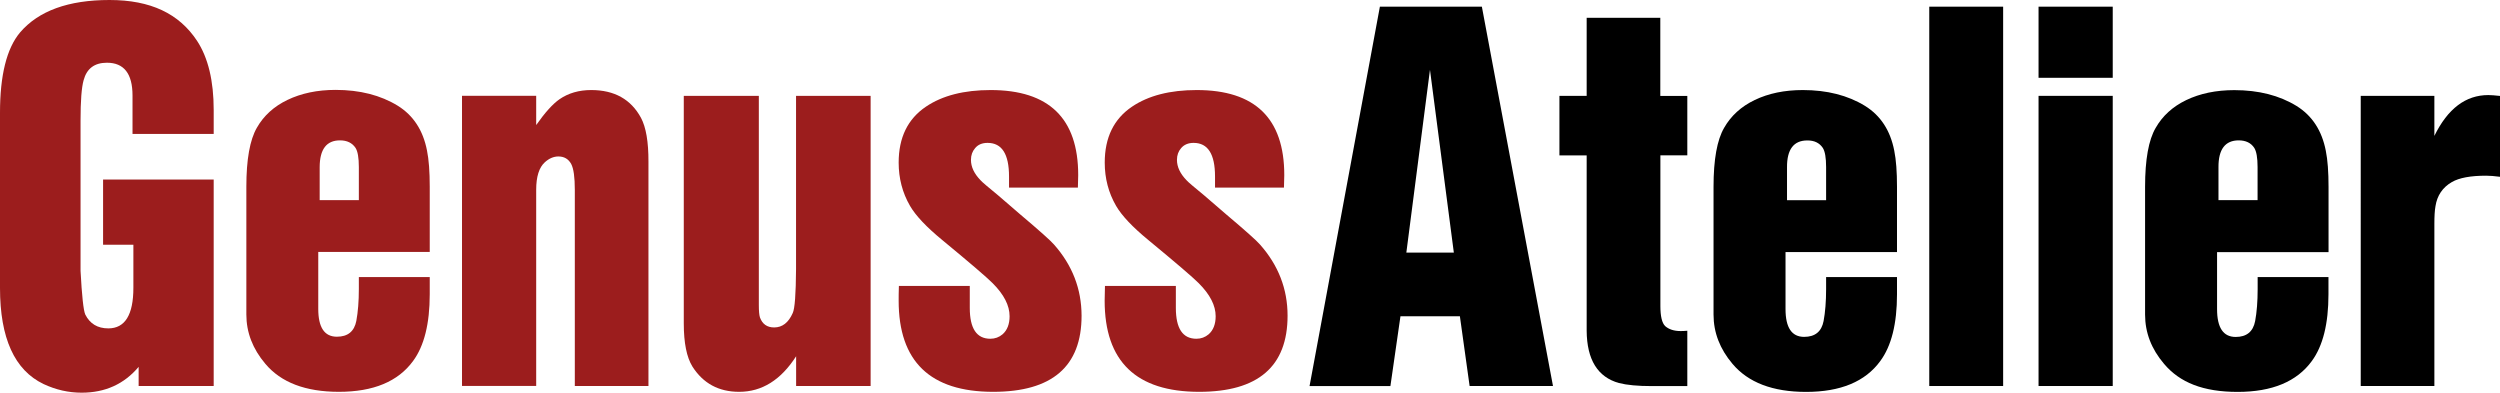
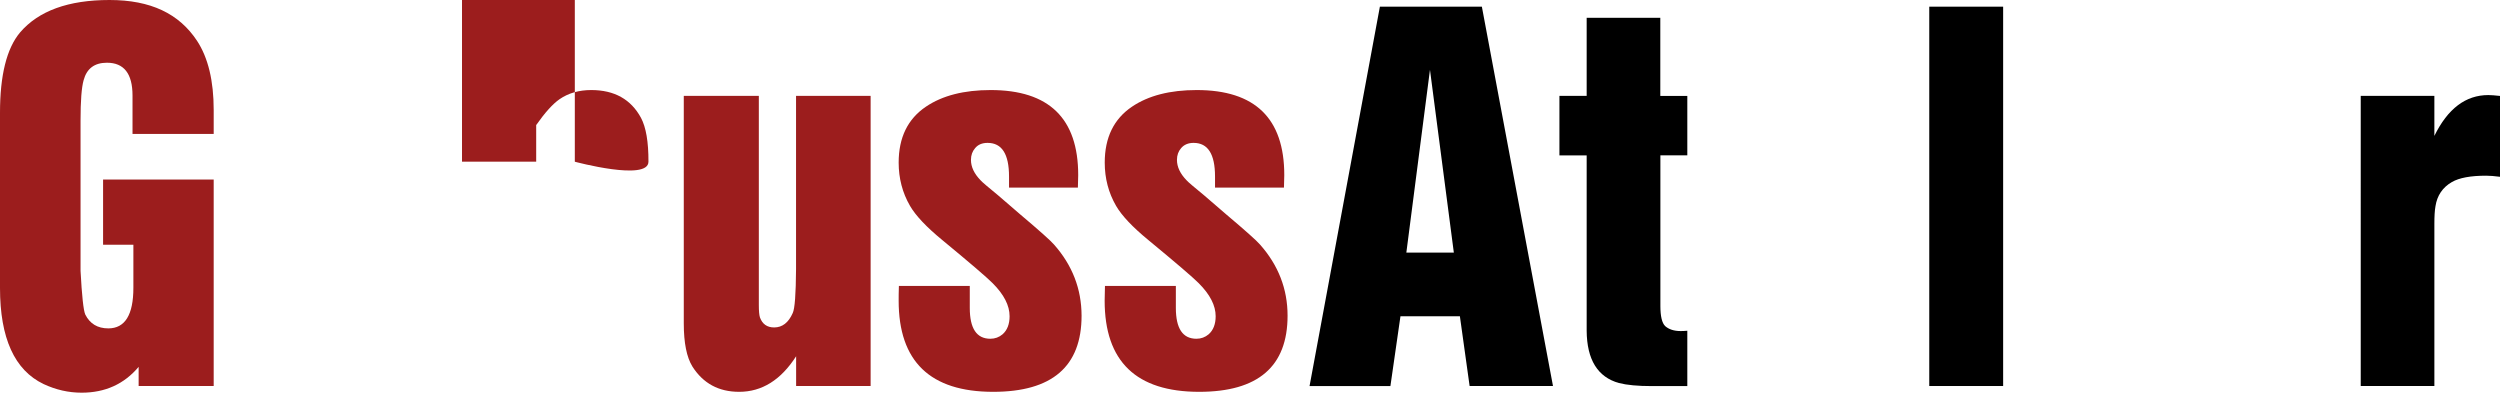
<svg xmlns="http://www.w3.org/2000/svg" id="Ebene_1" viewBox="0 0 318.45 50.02">
  <defs>
    <style>.cls-1{fill:#9c1d1d;}</style>
  </defs>
  <path class="cls-1" d="M13.13,22.87h14.09v26.3s-9.56,0-9.56,0v-2.44c-1.84,2.19-4.26,3.29-7.26,3.29-1.68,0-3.29-.37-4.85-1.1C1.85,47.15,0,43.07,0,36.68V14.37C0,9.58.85,6.17,2.55,4.14,4.91,1.38,8.71,0,13.95,0s8.86,1.73,11.15,5.2c1.42,2.17,2.12,5.11,2.12,8.81v3.05s-10.34,0-10.34,0v-4.89c0-2.79-1.09-4.18-3.26-4.18-1.58,0-2.57.74-2.97,2.23-.26.92-.39,2.63-.39,5.13v19.15c.17,3.19.37,5.04.6,5.56.59,1.18,1.57,1.77,2.94,1.77,2.12,0,3.19-1.72,3.19-5.17v-5.49s-3.86,0-3.86,0v-8.32h0Z" />
-   <path class="cls-1" d="M45.71,35.29h9.03v2.19c0,3.75-.71,6.59-2.12,8.5-1.91,2.62-5.06,3.93-9.45,3.93-4.25,0-7.38-1.19-9.38-3.58-1.6-1.89-2.41-3.98-2.41-6.27v-16.28c0-3.47.45-5.97,1.34-7.51.87-1.53,2.17-2.71,3.89-3.54,1.77-.85,3.81-1.28,6.13-1.28,3.09,0,5.73.67,7.93,2.02,1.98,1.23,3.22,3.13,3.72,5.7.24,1.18.35,2.71.35,4.6v8.32h-14.2v7.26c0,2.36.79,3.54,2.37,3.54,1.39,0,2.22-.67,2.48-2.02.21-1.14.32-2.49.32-4.07v-1.52h0ZM45.71,25.49v-4.21c0-1.18-.14-2-.42-2.44-.43-.64-1.09-.96-1.98-.96-1.72,0-2.58,1.13-2.59,3.4v4.21h4.99Z" />
-   <path class="cls-1" d="M68.3,12.21v3.72c1.13-1.61,2.12-2.7,2.97-3.29,1.13-.78,2.48-1.17,4.04-1.17,2.95,0,5.06,1.18,6.34,3.54.64,1.2.96,3.07.95,5.59v28.57s-9.38,0-9.38,0v-24.99c0-1.6-.15-2.7-.46-3.29-.35-.64-.9-.96-1.63-.96-.61,0-1.19.25-1.73.74-.73.66-1.1,1.83-1.1,3.5v24.99h-9.45s0-36.96,0-36.96h9.45Z" />
+   <path class="cls-1" d="M68.3,12.21v3.72c1.13-1.61,2.12-2.7,2.97-3.29,1.13-.78,2.48-1.17,4.04-1.17,2.95,0,5.06,1.18,6.34,3.54.64,1.2.96,3.07.95,5.59s-9.38,0-9.38,0v-24.99c0-1.6-.15-2.7-.46-3.29-.35-.64-.9-.96-1.63-.96-.61,0-1.19.25-1.73.74-.73.66-1.1,1.83-1.1,3.5v24.99h-9.45s0-36.96,0-36.96h9.45Z" />
  <path class="cls-1" d="M110.9,12.21v36.96h-9.49v-3.79c-1.94,3.02-4.35,4.53-7.26,4.53-2.6,0-4.58-1.07-5.95-3.22-.73-1.18-1.1-3.01-1.1-5.49V12.21h9.56v26.66c0,.76.05,1.27.14,1.56.31.85.91,1.28,1.81,1.28,1.04,0,1.83-.61,2.37-1.84.26-.54.4-2.41.42-5.59V12.21h9.49Z" />
  <path class="cls-1" d="M137.31,23.9h-8.78v-1.42c0-2.86-.91-4.28-2.73-4.28-.69,0-1.22.22-1.59.67-.35.4-.53.9-.53,1.49,0,.9.41,1.77,1.24,2.62.16.19.91.83,2.23,1.91l2.83,2.44c2.43,2.05,3.86,3.33,4.28,3.82,2.34,2.64,3.5,5.66,3.51,9.06,0,6.47-3.75,9.7-11.26,9.7-8.03,0-12.04-3.87-12.04-11.61,0-.45,0-1.07.03-1.88h9.03v2.8c0,2.62.87,3.93,2.62,3.93.59,0,1.11-.19,1.56-.57.59-.52.89-1.29.89-2.3,0-1.37-.72-2.77-2.16-4.21-.78-.78-2.92-2.61-6.41-5.49-2.01-1.65-3.38-3.1-4.11-4.35-.97-1.67-1.45-3.52-1.45-5.52,0-3.19,1.16-5.56,3.47-7.12,2.1-1.42,4.85-2.12,8.25-2.12,7.43,0,11.15,3.61,11.15,10.83,0,.35-.01.89-.04,1.59h0Z" />
  <path class="cls-1" d="M163.55,23.9h-8.78v-1.42c0-2.86-.91-4.28-2.73-4.28-.68,0-1.22.23-1.59.67-.35.4-.53.9-.53,1.49,0,.9.41,1.77,1.24,2.62.16.19.91.83,2.23,1.91l2.83,2.44c2.43,2.05,3.86,3.33,4.28,3.82,2.34,2.64,3.51,5.66,3.51,9.06,0,6.47-3.75,9.7-11.26,9.7-8.02,0-12.04-3.87-12.04-11.61,0-.45.01-1.07.04-1.88h9.03v2.8c0,2.62.87,3.93,2.62,3.93.59,0,1.11-.19,1.56-.57.59-.52.89-1.29.89-2.3,0-1.37-.72-2.77-2.16-4.21-.78-.78-2.92-2.61-6.41-5.49-2.01-1.65-3.38-3.1-4.11-4.35-.97-1.67-1.45-3.52-1.45-5.52,0-3.19,1.16-5.56,3.47-7.12,2.1-1.42,4.85-2.12,8.25-2.12,7.43,0,11.15,3.61,11.15,10.83,0,.35-.01.88-.04,1.59h0Z" />
  <path d="M185.97,40.29h-7.58l-1.28,8.89h-10.3L175.77.85h12.99l9.06,48.32h-10.62l-1.24-8.89h0ZM185.19,32.18l-3.04-23.29-3.01,23.29h6.05Z" />
  <path d="M214.93,12.21v7.58h-3.43v19.19c0,1.3.2,2.15.6,2.55.47.42,1.13.64,1.98.64.24,0,.52-.01.85-.04v7.05h-4.53c-1.77,0-3.16-.13-4.18-.39-2.71-.76-4.08-2.97-4.11-6.66v-22.34h-3.47v-7.58s3.47,0,3.47,0V2.27h9.38s0,9.95,0,9.95h3.43Z" />
-   <path d="M232.61,35.29h9.03v2.2c0,3.75-.71,6.58-2.13,8.5-1.91,2.62-5.06,3.93-9.45,3.93-4.25,0-7.37-1.19-9.38-3.58-1.6-1.89-2.41-3.98-2.41-6.27v-16.28c0-3.47.45-5.97,1.35-7.51.87-1.53,2.17-2.71,3.89-3.54,1.77-.85,3.81-1.27,6.13-1.27,3.09,0,5.73.67,7.93,2.02,1.98,1.23,3.22,3.13,3.72,5.7.24,1.18.35,2.71.35,4.6v8.32h-14.2v7.26c0,2.36.79,3.54,2.37,3.54,1.39,0,2.22-.67,2.48-2.02.21-1.13.32-2.49.32-4.07v-1.52h0ZM232.61,25.49v-4.21c0-1.18-.14-2-.42-2.44-.43-.64-1.09-.96-1.98-.95-1.72,0-2.59,1.13-2.58,3.4v4.21h4.99Z" />
  <polygon points="255.16 .85 255.16 49.17 245.75 49.17 245.75 .85 255.16 .85 255.16 .85" />
-   <path d="M269.12.85v9.06h-9.45V.85h9.45ZM269.12,12.21v36.96h-9.45V12.21h9.45Z" />
-   <path d="M287.57,35.29h9.03v2.2c0,3.75-.71,6.58-2.12,8.5-1.91,2.62-5.06,3.93-9.45,3.93s-7.37-1.19-9.38-3.58c-1.61-1.89-2.41-3.98-2.41-6.27v-16.28c0-3.47.45-5.97,1.35-7.5.87-1.53,2.17-2.71,3.89-3.54,1.77-.85,3.81-1.27,6.13-1.27,3.09,0,5.73.67,7.93,2.02,1.98,1.23,3.22,3.13,3.72,5.7.24,1.18.35,2.71.35,4.6v8.32h-14.2s0,7.26,0,7.26c0,2.36.79,3.54,2.37,3.54,1.39,0,2.22-.67,2.48-2.02.21-1.13.32-2.49.32-4.07v-1.52h0ZM287.57,25.49v-4.21c0-1.18-.14-1.99-.42-2.44-.42-.64-1.09-.96-1.98-.96-1.72,0-2.59,1.13-2.58,3.4v4.21h4.99Z" />
  <path d="M300.71,12.21h9.38v5.1c1.7-3.47,3.99-5.2,6.87-5.2.35,0,.85.04,1.49.11v10.3c-.68-.09-1.27-.14-1.77-.14-1.98,0-3.43.27-4.36.81-1.18.68-1.88,1.71-2.09,3.08-.1.54-.14,1.29-.14,2.23v20.67h-9.38V12.21h0Z" />
</svg>